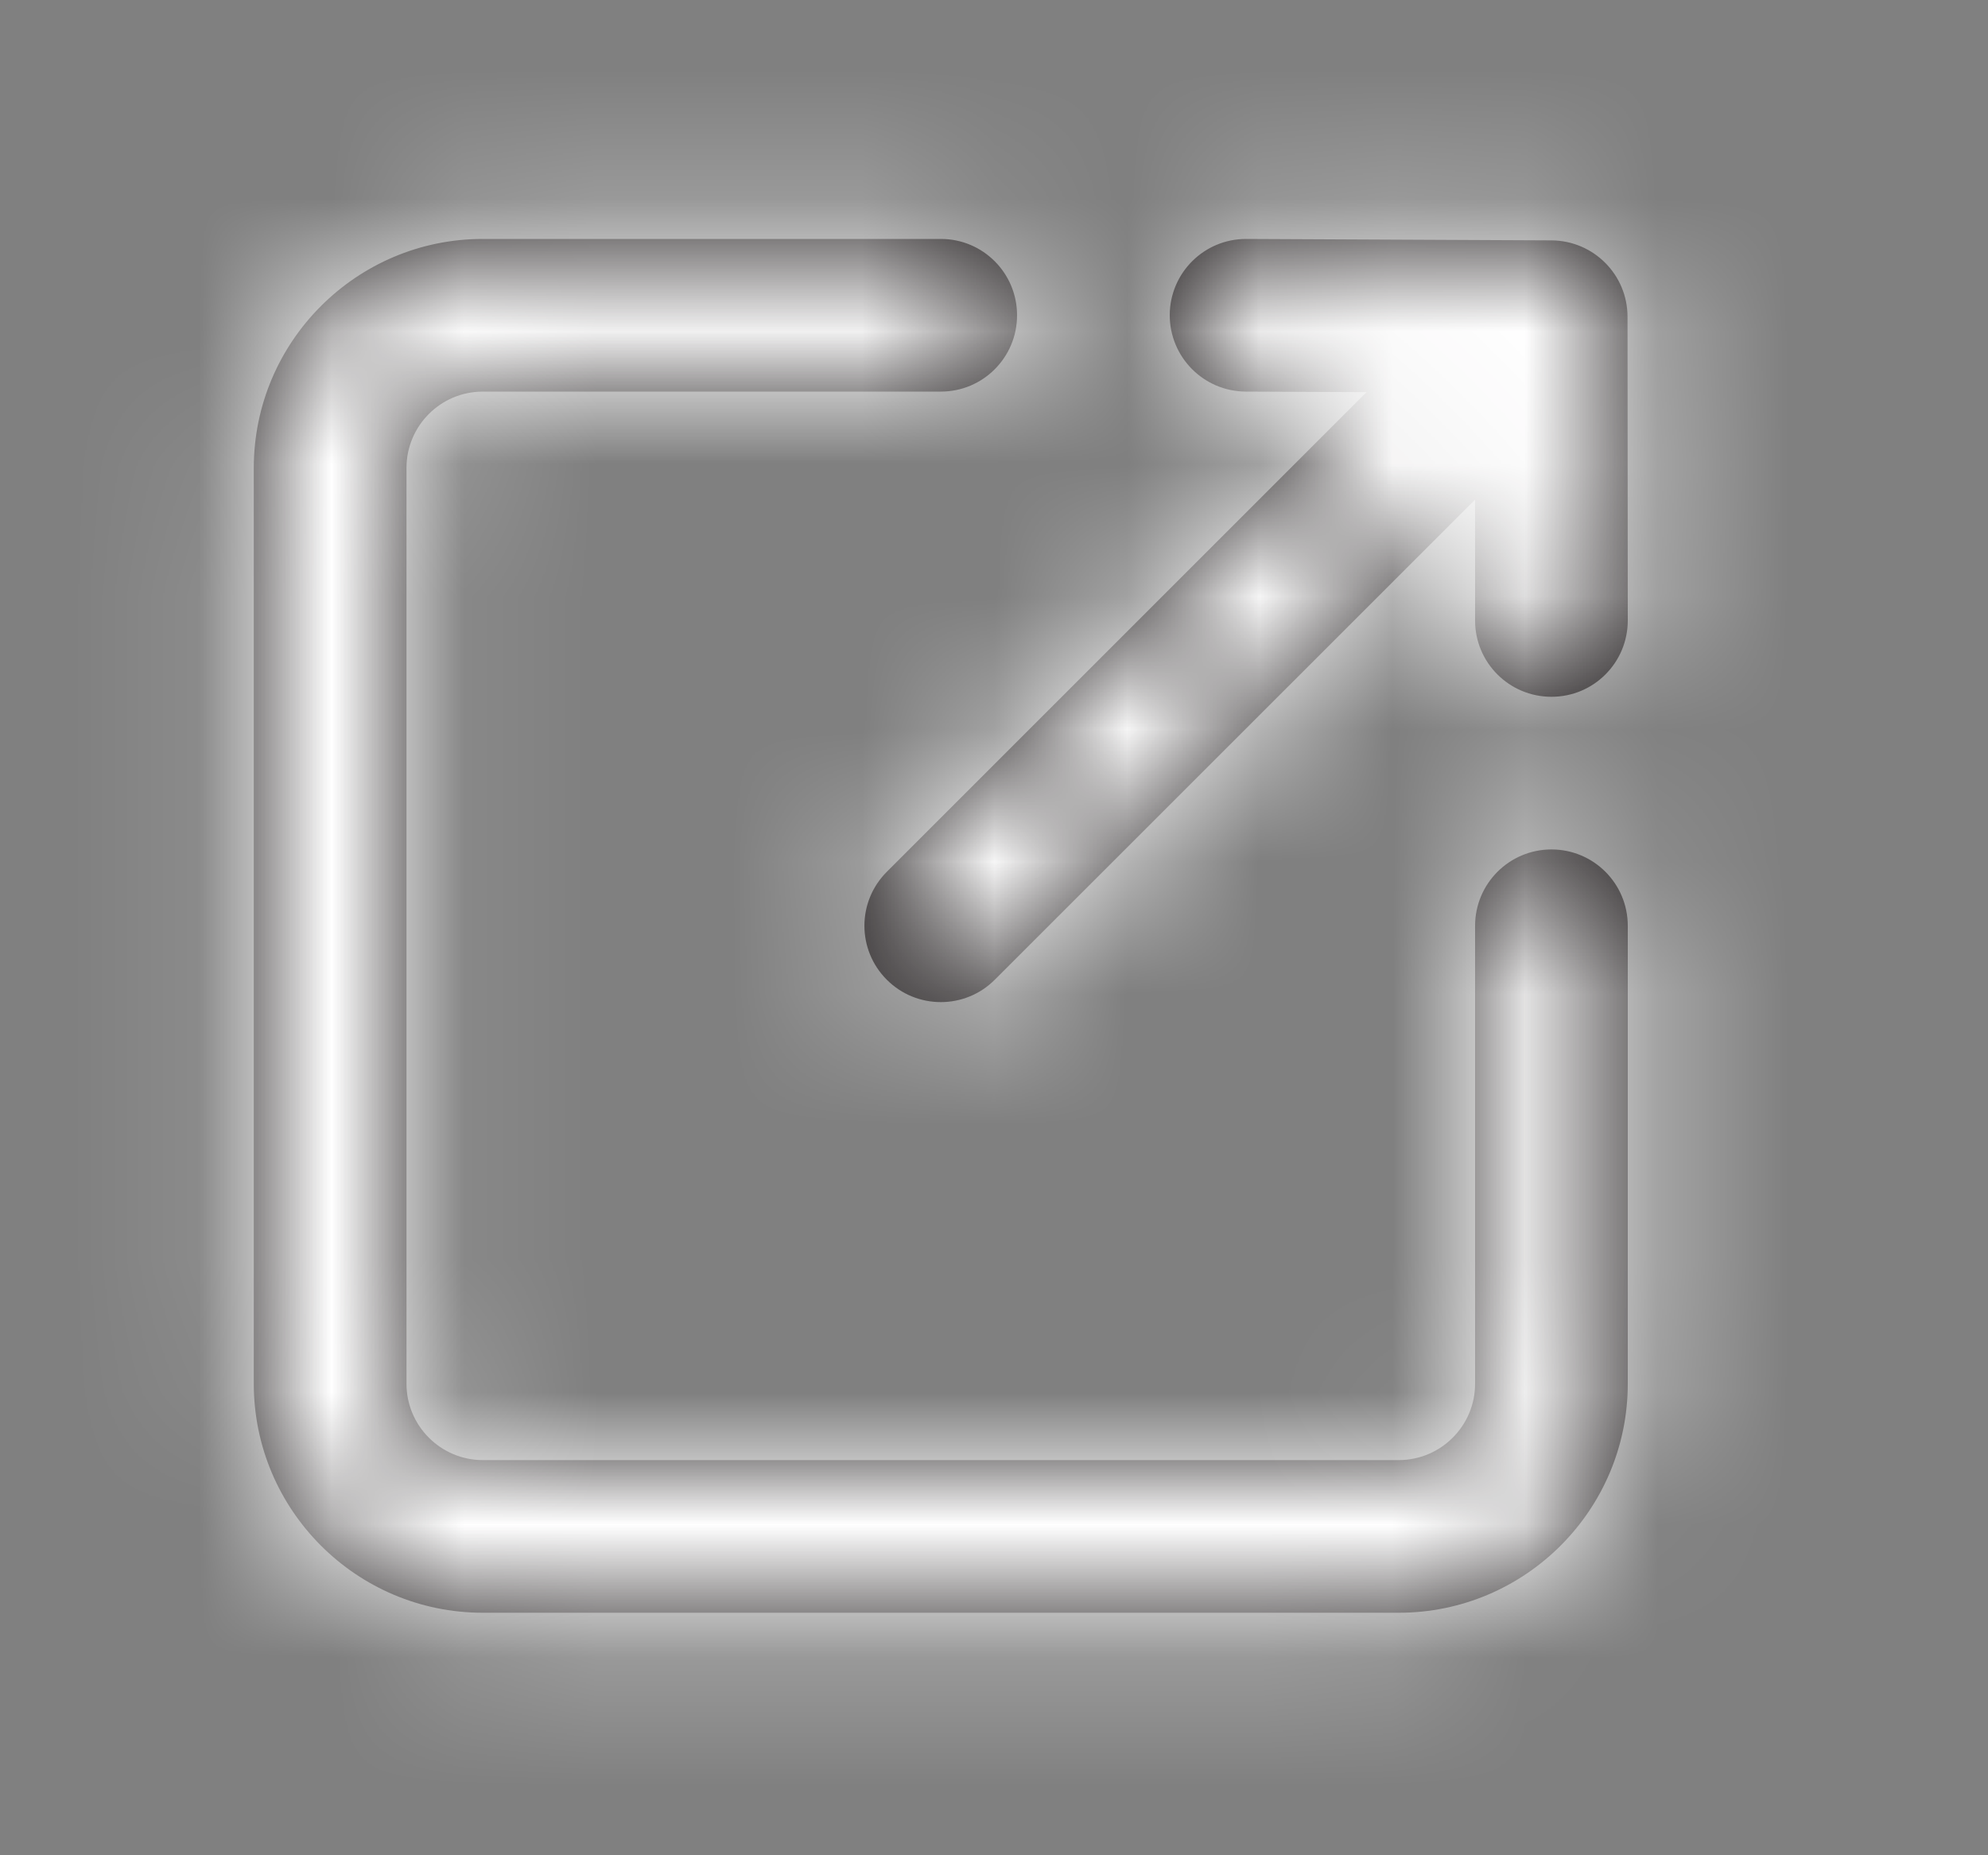
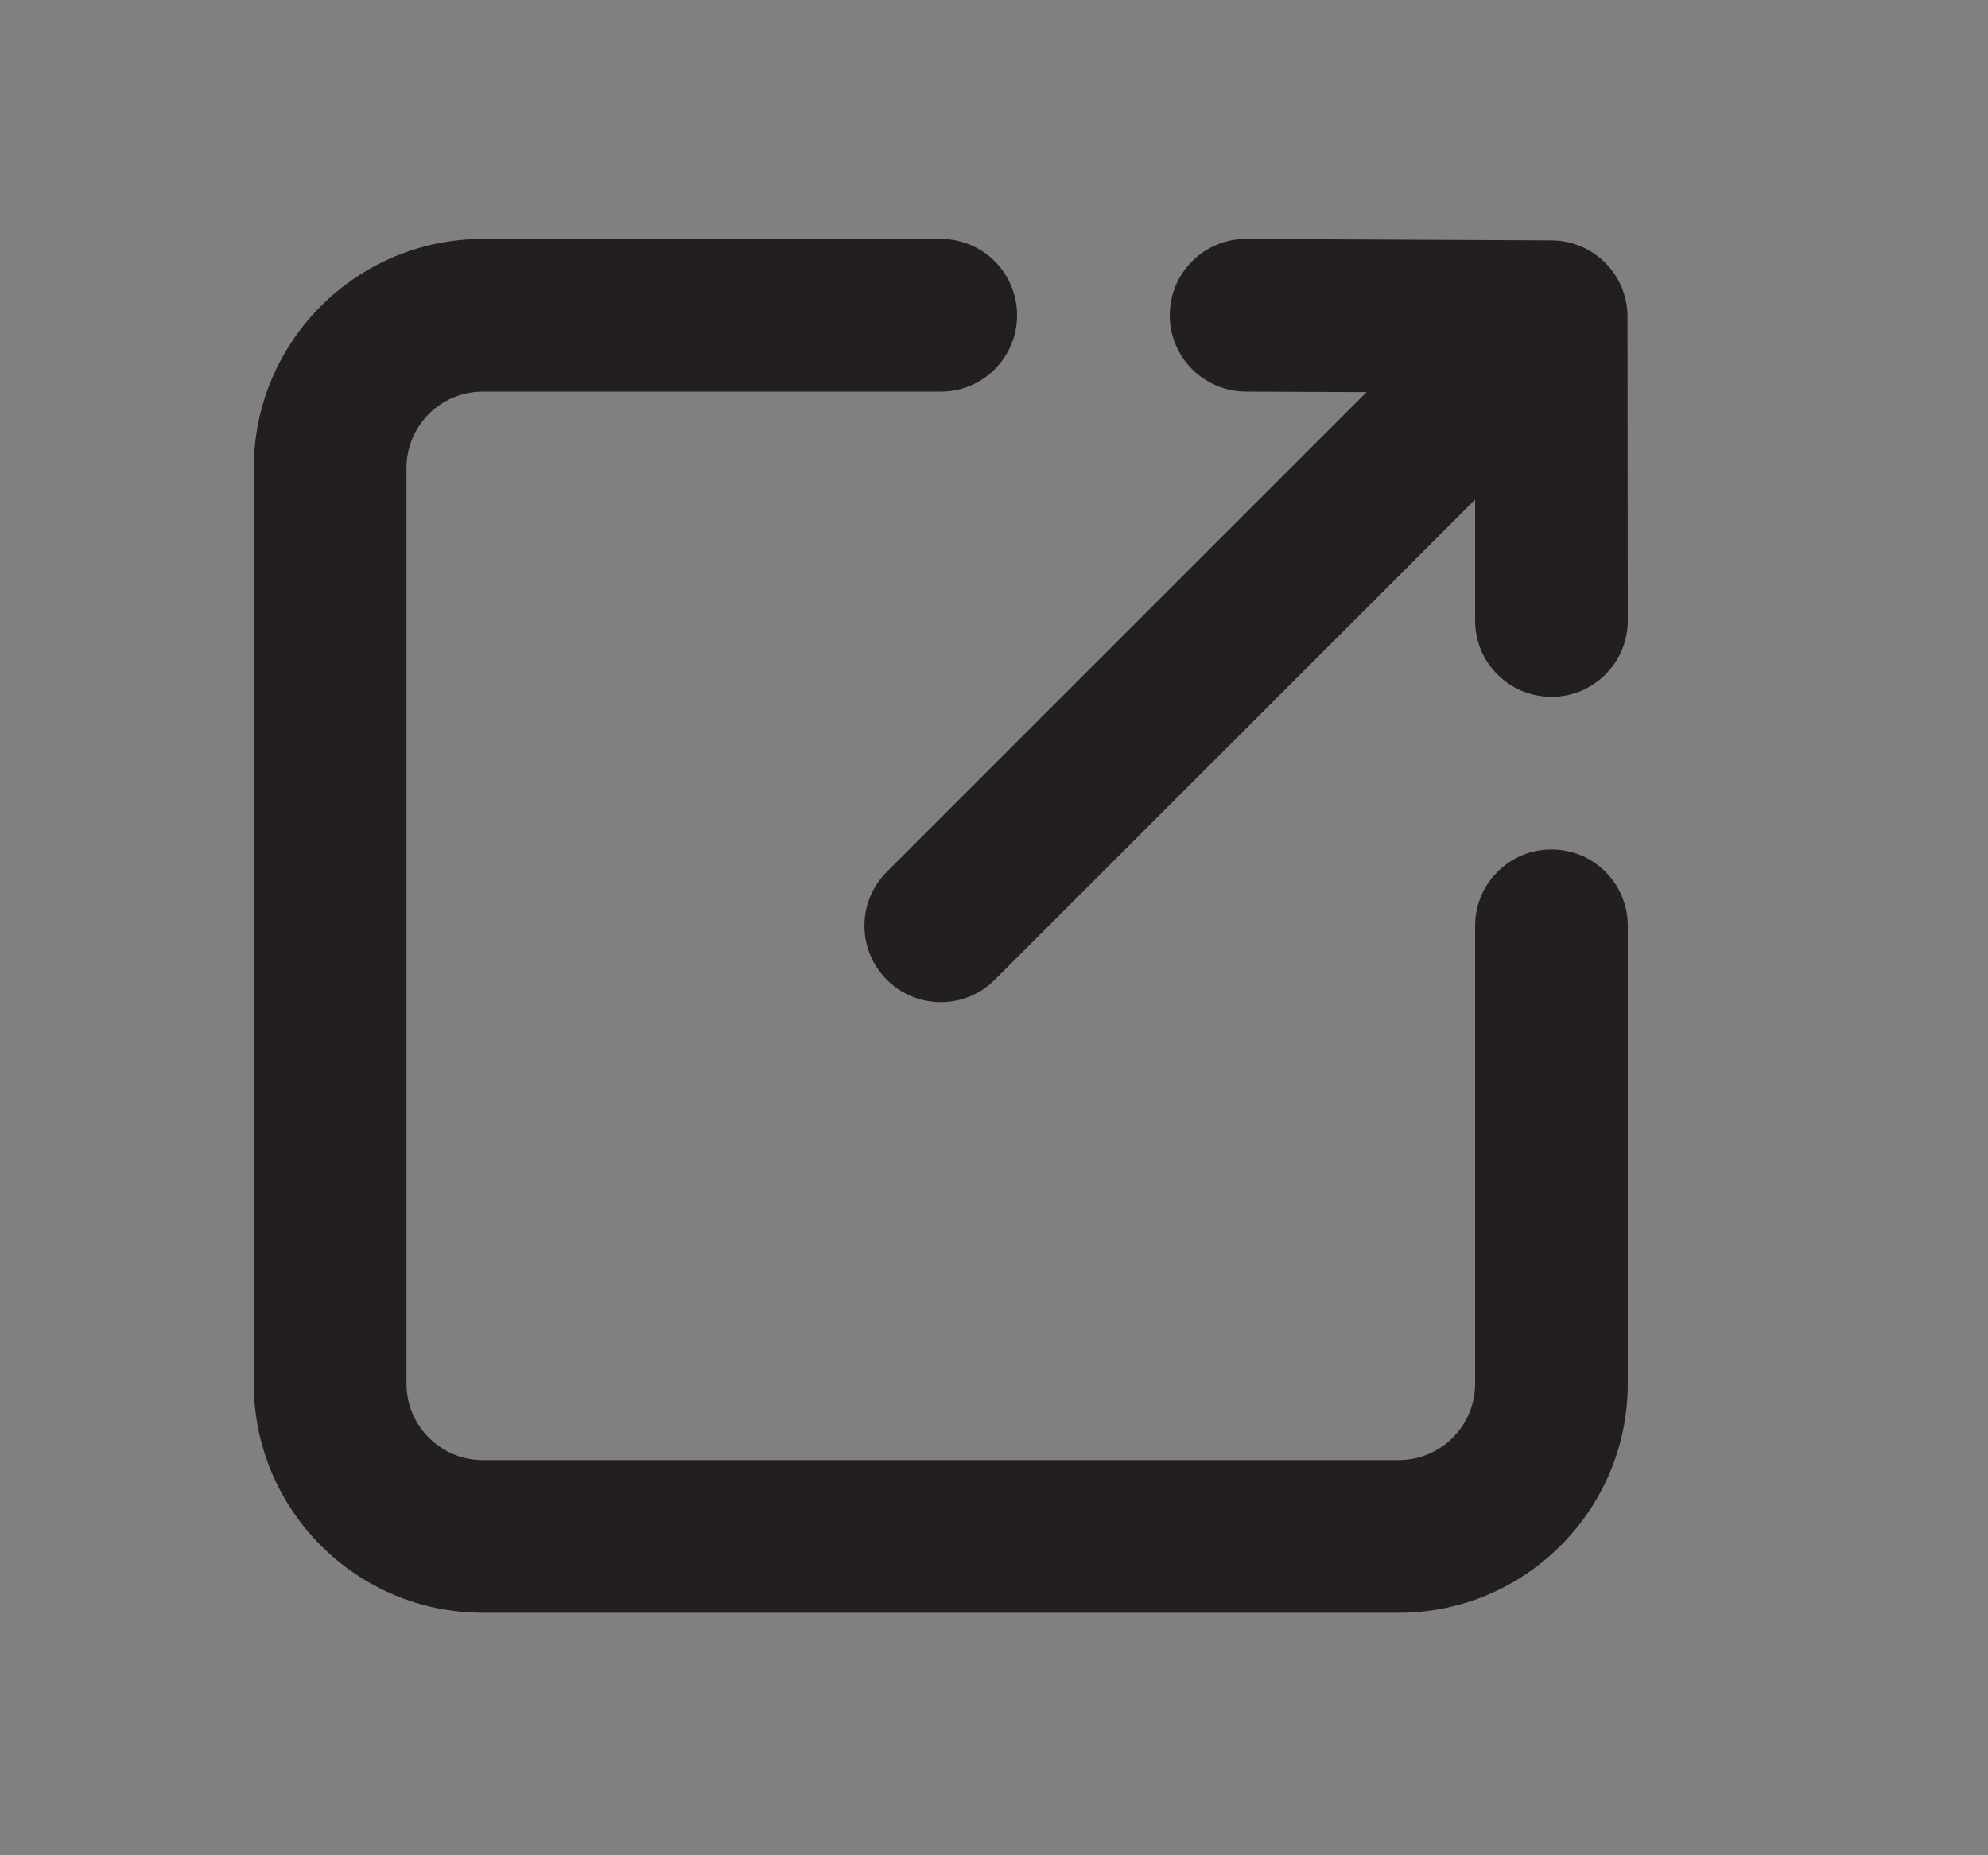
<svg xmlns="http://www.w3.org/2000/svg" width="15" height="14" viewBox="0 0 15 14" fill="none">
  <rect x="0" y="0" width="15" height="14" fill="#808080" stroke="none" />
  <path fill-rule="evenodd" clip-rule="evenodd" d="M11.13 6.986C11.13 6.668 11.388 6.41 11.706 6.41C12.025 6.41 12.282 6.668 12.282 6.986V10.442C12.282 11.395 11.507 12.17 10.554 12.17H3.643C2.69 12.17 1.915 11.395 1.915 10.442V3.531C1.915 2.578 2.69 1.803 3.643 1.803H7.099C7.417 1.803 7.674 2.061 7.674 2.379C7.674 2.697 7.417 2.955 7.099 2.955H3.643C3.325 2.955 3.067 3.213 3.067 3.531V10.442C3.067 10.759 3.325 11.018 3.643 11.018H10.554C10.872 11.018 11.13 10.759 11.13 10.442V6.986ZM10.311 2.959L9.399 2.955C9.081 2.953 8.825 2.694 8.826 2.376C8.828 2.058 9.086 1.803 9.402 1.803H9.405L11.707 1.814C12.024 1.816 12.28 2.073 12.28 2.39L12.282 4.682C12.282 5 12.025 5.258 11.707 5.258H11.706C11.388 5.258 11.13 5.001 11.13 4.683L11.13 3.77L7.506 7.393C7.393 7.506 7.246 7.562 7.099 7.562C6.951 7.562 6.804 7.506 6.691 7.393C6.466 7.168 6.466 6.804 6.691 6.579L10.311 2.959Z" fill="#231F20" />
  <mask id="mask0_5_991" style="mask-type:alpha" maskUnits="userSpaceOnUse" x="1" y="1" width="12" height="12">
-     <path fill-rule="evenodd" clip-rule="evenodd" d="M11.13 6.986C11.13 6.668 11.388 6.41 11.706 6.41C12.025 6.41 12.282 6.668 12.282 6.986V10.442C12.282 11.395 11.507 12.17 10.554 12.17H3.643C2.69 12.17 1.915 11.395 1.915 10.442V3.531C1.915 2.578 2.69 1.803 3.643 1.803H7.099C7.417 1.803 7.674 2.061 7.674 2.379C7.674 2.697 7.417 2.955 7.099 2.955H3.643C3.325 2.955 3.067 3.213 3.067 3.531V10.442C3.067 10.759 3.325 11.018 3.643 11.018H10.554C10.872 11.018 11.13 10.759 11.13 10.442V6.986ZM10.311 2.959L9.399 2.955C9.081 2.953 8.825 2.694 8.826 2.376C8.828 2.058 9.086 1.803 9.402 1.803H9.405L11.707 1.814C12.024 1.816 12.28 2.073 12.28 2.39L12.282 4.682C12.282 5 12.025 5.258 11.707 5.258H11.706C11.388 5.258 11.13 5.001 11.13 4.683L11.13 3.77L7.506 7.393C7.393 7.506 7.246 7.562 7.099 7.562C6.951 7.562 6.804 7.506 6.691 7.393C6.466 7.168 6.466 6.804 6.691 6.579L10.311 2.959Z" fill="white" />
-   </mask>
+     </mask>
  <g mask="url(#mask0_5_991)">
    <rect x="0.188" y="0.074" width="13.823" height="13.823" fill="white" />
  </g>
</svg>